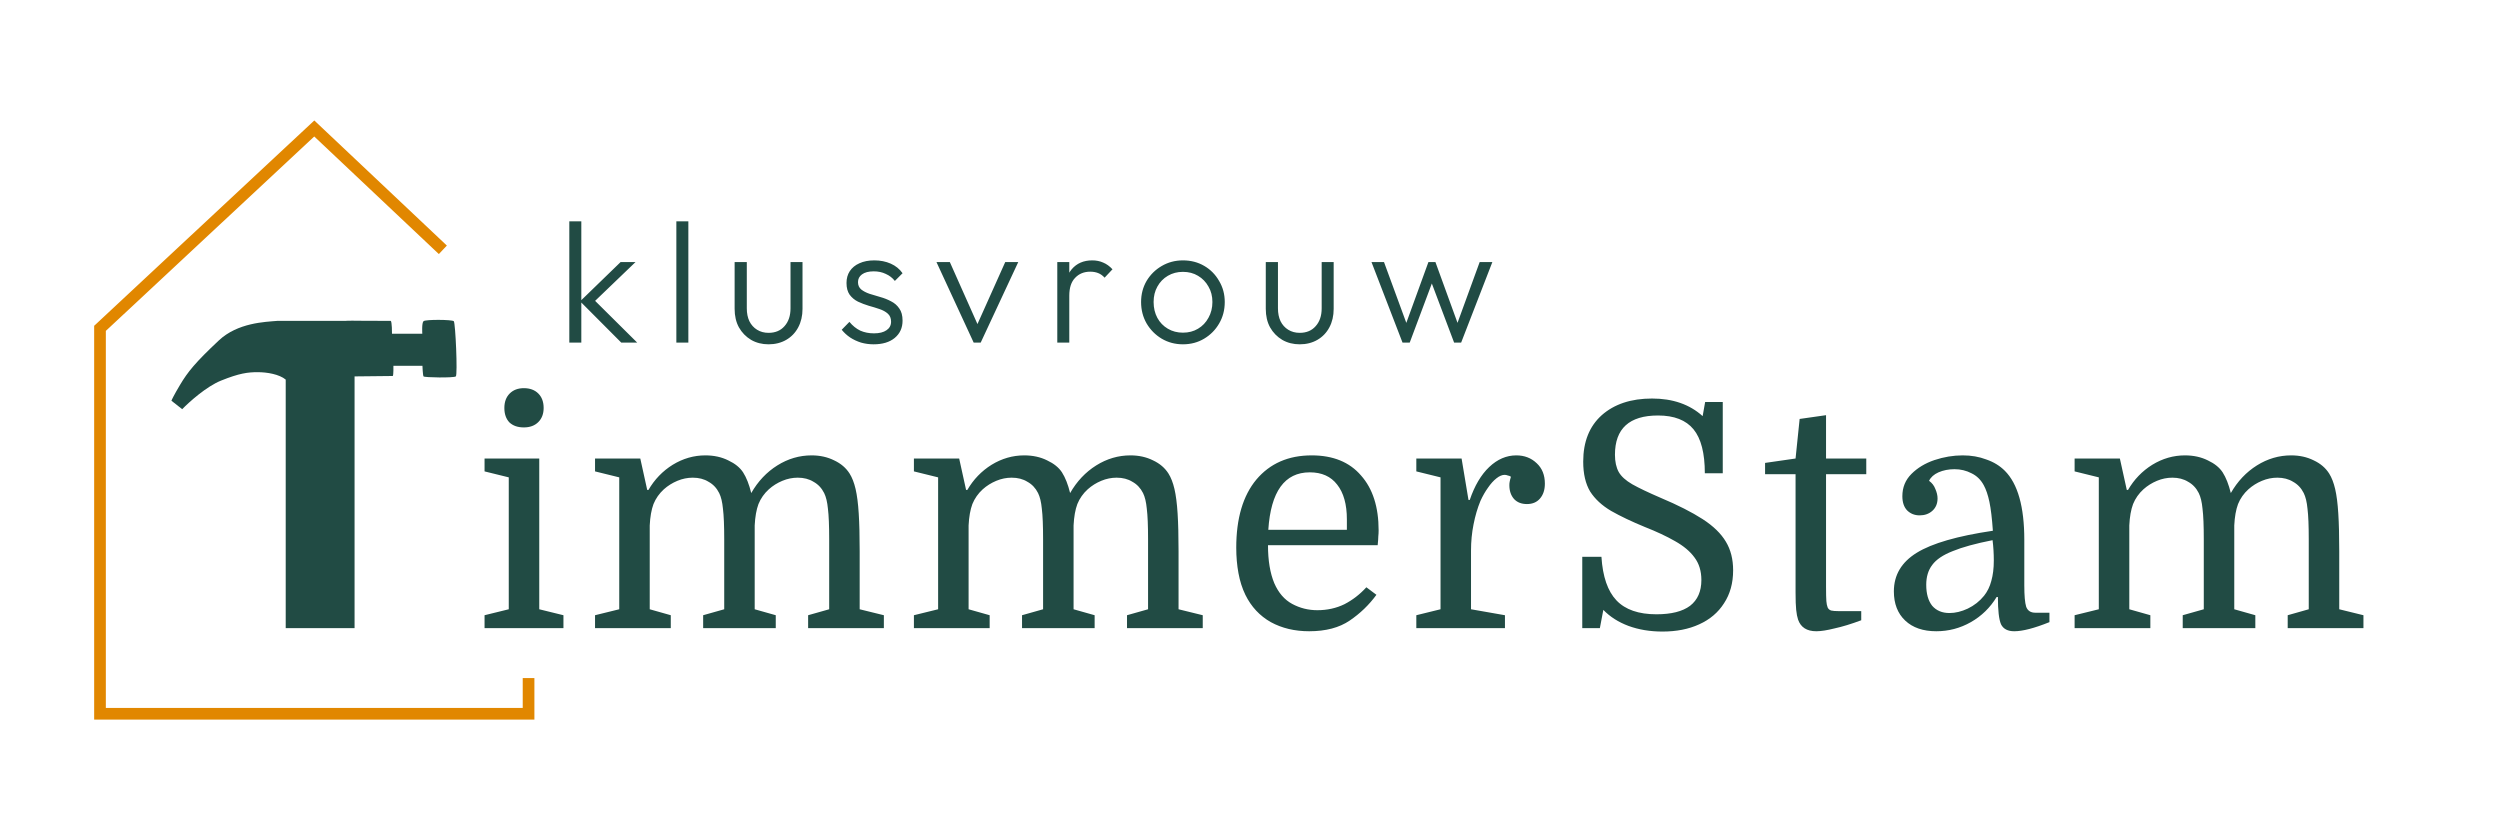
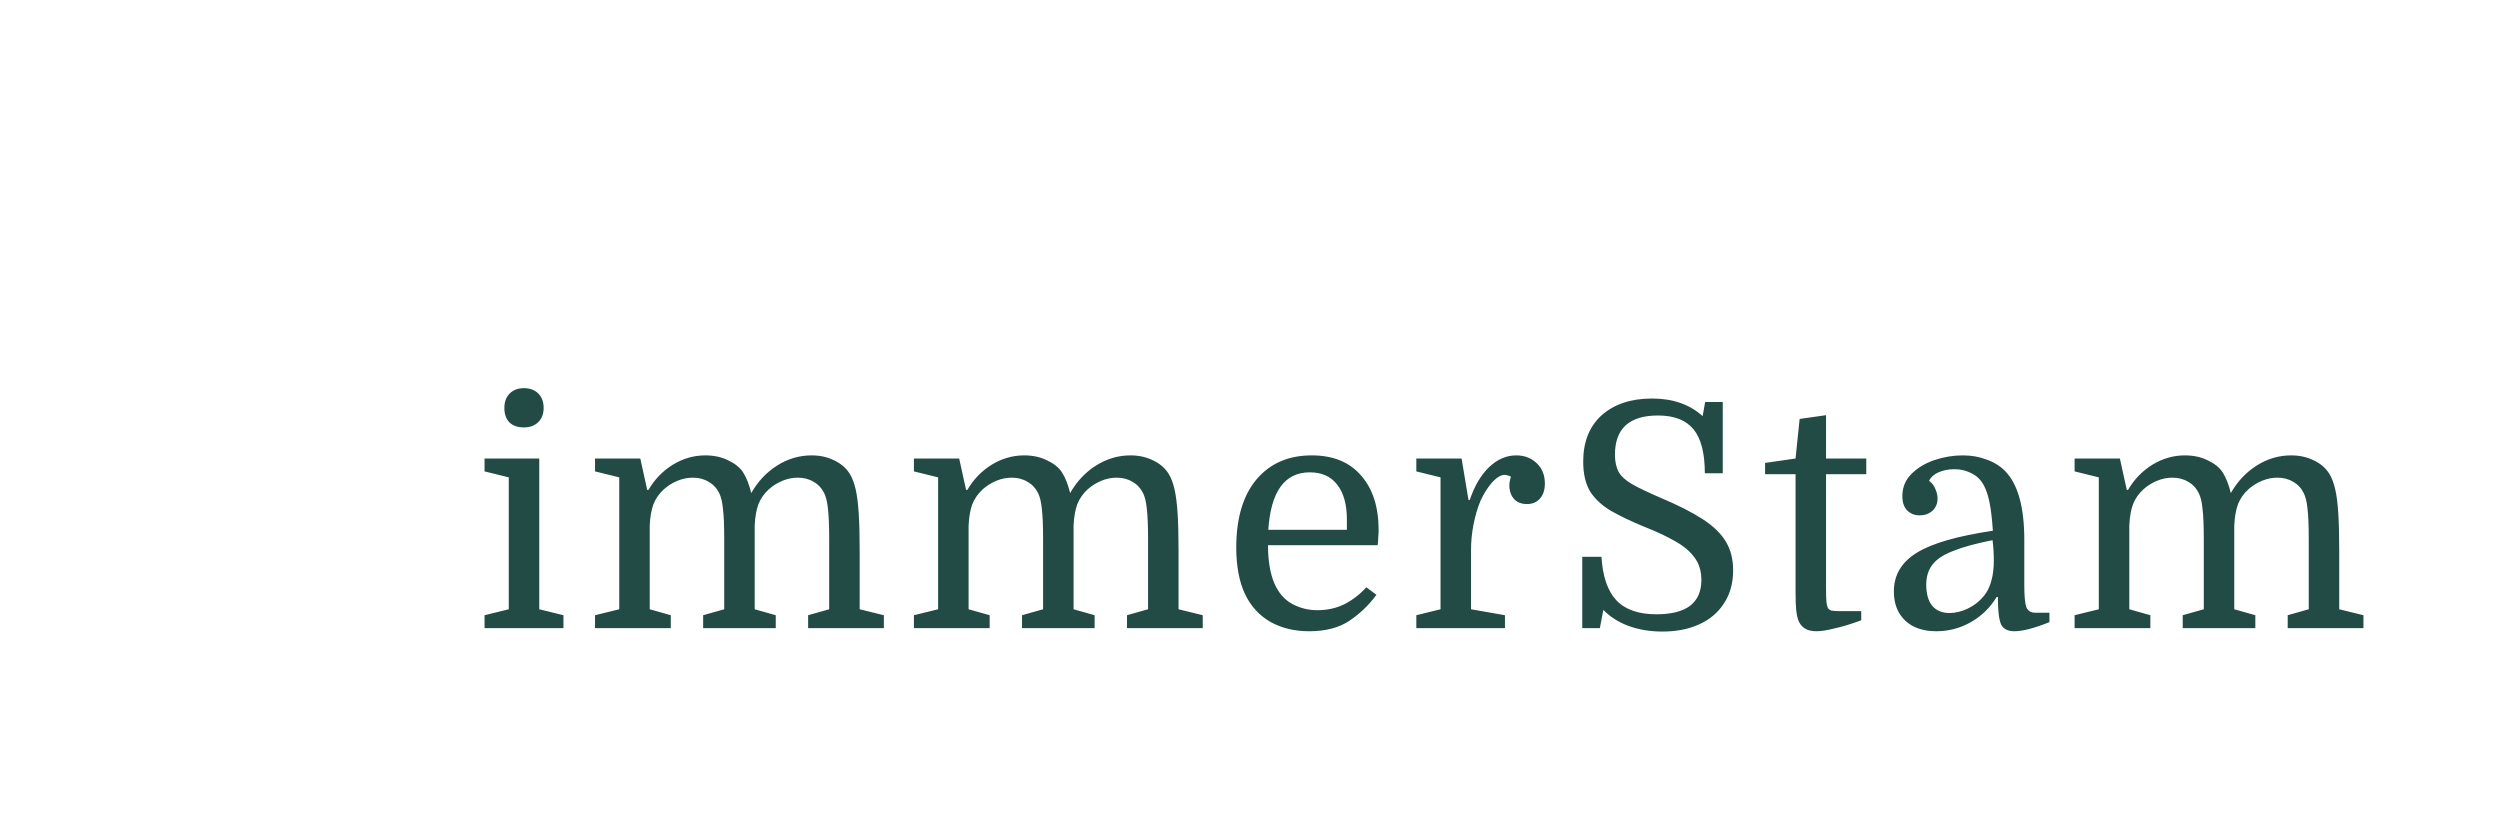
<svg xmlns="http://www.w3.org/2000/svg" width="214" height="70" viewBox="0 0 214 70" fill="none">
  <path d="M43.55 40.862L41.478 40.351V39.249H46.16V52.153L48.231 52.663V53.766H41.478V52.663L43.55 52.153V40.862ZM43.173 34.921C43.173 34.401 43.326 33.989 43.631 33.684C43.936 33.38 44.339 33.227 44.841 33.227C45.361 33.227 45.774 33.38 46.079 33.684C46.384 33.989 46.536 34.401 46.536 34.921C46.536 35.423 46.384 35.826 46.079 36.13C45.774 36.435 45.361 36.587 44.841 36.587C44.321 36.587 43.909 36.444 43.604 36.157C43.317 35.853 43.173 35.441 43.173 34.921ZM53.007 52.153V40.862L50.935 40.351V39.249H54.809L55.401 41.937H55.509C56.029 41.041 56.72 40.324 57.581 39.787C58.459 39.249 59.392 38.98 60.378 38.98C61.114 38.98 61.768 39.123 62.342 39.41C62.916 39.679 63.338 40.02 63.607 40.432C63.894 40.88 64.127 41.471 64.306 42.206C64.88 41.203 65.624 40.414 66.539 39.84C67.454 39.267 68.431 38.98 69.472 38.98C70.189 38.98 70.835 39.123 71.409 39.41C71.982 39.679 72.422 40.055 72.727 40.539C72.942 40.88 73.112 41.319 73.238 41.857C73.363 42.394 73.453 43.093 73.507 43.953C73.561 44.796 73.588 45.871 73.588 47.179V52.153L75.659 52.663V53.766H69.176V52.663L70.978 52.153V46.158C70.978 44.993 70.942 44.124 70.871 43.55C70.817 42.977 70.709 42.529 70.548 42.206C70.332 41.776 70.028 41.453 69.633 41.238C69.256 41.005 68.808 40.889 68.288 40.889C67.839 40.889 67.4 40.978 66.97 41.158C66.539 41.337 66.153 41.579 65.813 41.883C65.418 42.242 65.122 42.663 64.925 43.147C64.746 43.631 64.638 44.24 64.602 44.975V52.153L66.405 52.663V53.766H60.19V52.663L61.993 52.153V46.158C61.993 44.993 61.957 44.124 61.885 43.55C61.831 42.977 61.724 42.529 61.562 42.206C61.347 41.776 61.042 41.453 60.647 41.238C60.271 41.005 59.822 40.889 59.302 40.889C58.854 40.889 58.414 40.978 57.984 41.158C57.554 41.337 57.168 41.579 56.827 41.883C56.433 42.242 56.137 42.663 55.939 43.147C55.76 43.631 55.652 44.24 55.617 44.975V52.153L57.419 52.663V53.766H50.935V52.663L53.007 52.153ZM80.303 52.153V40.862L78.231 40.351V39.249H82.105L82.697 41.937H82.805C83.325 41.041 84.016 40.324 84.876 39.787C85.755 39.249 86.688 38.98 87.674 38.98C88.41 38.98 89.064 39.123 89.638 39.41C90.212 39.679 90.634 40.02 90.903 40.432C91.19 40.88 91.423 41.471 91.602 42.206C92.176 41.203 92.92 40.414 93.835 39.84C94.75 39.267 95.727 38.98 96.767 38.98C97.485 38.98 98.131 39.123 98.704 39.41C99.278 39.679 99.718 40.055 100.023 40.539C100.238 40.88 100.408 41.319 100.534 41.857C100.659 42.394 100.749 43.093 100.803 43.953C100.857 44.796 100.884 45.871 100.884 47.179V52.153L102.955 52.663V53.766H96.472V52.663L98.274 52.153V46.158C98.274 44.993 98.238 44.124 98.166 43.55C98.113 42.977 98.005 42.529 97.844 42.206C97.628 41.776 97.323 41.453 96.929 41.238C96.552 41.005 96.104 40.889 95.584 40.889C95.135 40.889 94.696 40.978 94.266 41.158C93.835 41.337 93.45 41.579 93.109 41.883C92.714 42.242 92.418 42.663 92.221 43.147C92.041 43.631 91.934 44.24 91.898 44.975V52.153L93.701 52.663V53.766H87.486V52.663L89.288 52.153V46.158C89.288 44.993 89.253 44.124 89.181 43.55C89.127 42.977 89.019 42.529 88.858 42.206C88.643 41.776 88.338 41.453 87.943 41.238C87.567 41.005 87.118 40.889 86.598 40.889C86.15 40.889 85.71 40.978 85.28 41.158C84.85 41.337 84.464 41.579 84.123 41.883C83.728 42.242 83.433 42.663 83.235 43.147C83.056 43.631 82.948 44.24 82.912 44.975V52.153L84.715 52.663V53.766H78.231V52.663L80.303 52.153ZM117.929 46.669H108.54C108.54 47.977 108.72 49.061 109.078 49.921C109.437 50.746 109.948 51.337 110.612 51.696C111.276 52.054 111.993 52.233 112.764 52.233C113.607 52.233 114.378 52.063 115.078 51.723C115.777 51.364 116.405 50.88 116.961 50.271L117.822 50.916C117.194 51.776 116.432 52.511 115.535 53.12C114.638 53.73 113.482 54.035 112.065 54.035C110.827 54.035 109.733 53.775 108.783 53.255C107.832 52.717 107.106 51.938 106.603 50.916C106.334 50.36 106.137 49.742 106.012 49.061C105.886 48.38 105.823 47.654 105.823 46.884C105.823 44.375 106.397 42.43 107.545 41.05C108.711 39.67 110.289 38.98 112.28 38.98C114.109 38.98 115.517 39.554 116.504 40.701C117.508 41.83 118.01 43.398 118.01 45.405C118.01 45.584 118.001 45.755 117.983 45.916C117.983 46.059 117.965 46.31 117.929 46.669ZM112.118 40.432C109.966 40.432 108.782 42.072 108.567 45.351H115.293V44.464C115.293 43.174 115.015 42.179 114.459 41.48C113.921 40.781 113.141 40.432 112.118 40.432ZM129.335 40.808C129.263 40.754 129.174 40.719 129.066 40.701C128.976 40.665 128.887 40.647 128.797 40.647C128.582 40.647 128.348 40.745 128.098 40.943C127.846 41.14 127.604 41.408 127.371 41.749C127.138 42.072 126.923 42.448 126.726 42.878C126.474 43.487 126.277 44.16 126.134 44.894C125.99 45.611 125.919 46.355 125.919 47.126V52.153L128.824 52.663V53.766H121.237V52.663L123.309 52.153V40.862L121.237 40.351V39.249H125.112L125.703 42.797H125.811C126.223 41.579 126.78 40.638 127.479 39.975C128.178 39.312 128.949 38.98 129.793 38.98C130.492 38.98 131.074 39.204 131.541 39.652C132.007 40.082 132.241 40.665 132.241 41.4C132.241 41.937 132.097 42.367 131.81 42.69C131.541 42.995 131.173 43.147 130.707 43.147C130.24 43.147 129.873 43.004 129.604 42.717C129.335 42.412 129.201 42.018 129.201 41.534C129.201 41.426 129.209 41.328 129.228 41.238C129.245 41.131 129.282 40.987 129.335 40.808ZM142.302 54.061C141.243 54.061 140.275 53.9 139.397 53.578C138.536 53.255 137.818 52.798 137.245 52.206L136.949 53.766H135.442V47.663H137.083C137.191 49.366 137.621 50.611 138.375 51.4C139.128 52.188 140.266 52.583 141.791 52.583C143.064 52.583 144.024 52.341 144.67 51.857C145.316 51.355 145.638 50.62 145.638 49.653C145.638 48.882 145.44 48.237 145.047 47.717C144.67 47.197 144.114 46.731 143.379 46.319C142.661 45.907 141.8 45.504 140.796 45.109C139.666 44.644 138.706 44.186 137.917 43.738C137.127 43.272 136.527 42.717 136.115 42.072C135.72 41.408 135.523 40.557 135.523 39.518C135.523 37.815 136.051 36.489 137.11 35.539C138.186 34.589 139.621 34.114 141.415 34.114C143.19 34.114 144.633 34.616 145.746 35.62L145.961 34.41H147.468V40.512H145.934C145.934 38.792 145.612 37.537 144.966 36.749C144.32 35.96 143.306 35.566 141.926 35.566C139.468 35.566 138.24 36.686 138.24 38.926C138.24 39.518 138.348 40.011 138.563 40.405C138.778 40.781 139.163 41.131 139.72 41.453C140.293 41.776 141.1 42.161 142.141 42.609C143.629 43.236 144.831 43.846 145.746 44.437C146.661 45.029 147.324 45.674 147.737 46.373C148.149 47.054 148.356 47.869 148.356 48.819C148.356 49.913 148.095 50.853 147.575 51.642C147.073 52.43 146.365 53.031 145.45 53.443C144.553 53.855 143.503 54.061 142.302 54.061ZM151.09 40.593V39.625L153.7 39.249L154.049 35.862L156.309 35.539V39.249H159.753V40.593H156.309V50.19C156.309 50.8 156.318 51.221 156.336 51.454C156.353 51.669 156.39 51.848 156.444 51.991C156.497 52.117 156.595 52.206 156.74 52.26C156.883 52.296 157.116 52.314 157.439 52.314H159.322V53.094C158.461 53.416 157.698 53.649 157.035 53.792C156.39 53.954 155.869 54.035 155.475 54.035C154.668 54.035 154.147 53.703 153.915 53.04C153.843 52.825 153.789 52.547 153.753 52.206C153.717 51.866 153.7 51.364 153.7 50.701V40.593H151.09ZM162.115 50.62C162.115 49.222 162.769 48.12 164.079 47.314C165.388 46.507 167.558 45.88 170.59 45.432C170.517 44.375 170.418 43.55 170.294 42.959C170.168 42.367 170.006 41.892 169.809 41.534C169.558 41.068 169.208 40.727 168.76 40.512C168.311 40.279 167.827 40.163 167.307 40.163C166.805 40.163 166.348 40.252 165.935 40.432C165.54 40.611 165.271 40.853 165.128 41.158C165.379 41.337 165.559 41.57 165.666 41.857C165.791 42.143 165.855 42.412 165.855 42.663C165.855 43.111 165.702 43.469 165.397 43.738C165.11 43.989 164.752 44.115 164.321 44.115C163.891 44.115 163.531 43.971 163.245 43.685C162.976 43.398 162.842 42.995 162.842 42.475C162.842 41.722 163.101 41.086 163.622 40.566C164.141 40.047 164.796 39.652 165.586 39.383C166.393 39.114 167.2 38.98 168.007 38.98C168.742 38.98 169.414 39.096 170.025 39.33C170.652 39.545 171.181 39.867 171.612 40.297C172.724 41.408 173.28 43.38 173.28 46.212V50.11C173.28 50.988 173.334 51.597 173.441 51.938C173.566 52.278 173.827 52.448 174.221 52.448H175.432V53.255C174.141 53.775 173.136 54.035 172.419 54.035C171.863 54.035 171.486 53.837 171.289 53.443C171.109 53.031 171.02 52.251 171.02 51.104H170.912C170.356 52.018 169.621 52.735 168.706 53.255C167.792 53.775 166.805 54.035 165.747 54.035C164.617 54.035 163.729 53.73 163.084 53.12C162.438 52.511 162.115 51.678 162.115 50.62ZM166.877 52.475C167.378 52.475 167.899 52.35 168.437 52.099C168.993 51.83 169.46 51.463 169.836 50.997C170.122 50.638 170.329 50.217 170.455 49.733C170.598 49.231 170.67 48.649 170.67 47.986C170.67 47.681 170.661 47.386 170.643 47.099C170.625 46.794 170.598 46.507 170.563 46.239C169.11 46.525 167.97 46.839 167.146 47.179C166.321 47.502 165.737 47.896 165.397 48.362C165.056 48.81 164.886 49.375 164.886 50.056C164.886 50.827 165.056 51.427 165.397 51.857C165.756 52.269 166.248 52.475 166.877 52.475ZM179.658 52.153V40.862L177.587 40.351V39.249H181.461L182.053 41.937H182.16C182.68 41.041 183.371 40.324 184.232 39.787C185.111 39.249 186.043 38.98 187.03 38.98C187.765 38.98 188.42 39.123 188.994 39.41C189.567 39.679 189.989 40.02 190.258 40.432C190.545 40.88 190.778 41.471 190.958 42.206C191.531 41.203 192.276 40.414 193.19 39.84C194.105 39.267 195.082 38.98 196.123 38.98C196.841 38.98 197.486 39.123 198.06 39.41C198.633 39.679 199.074 40.055 199.378 40.539C199.593 40.88 199.763 41.319 199.889 41.857C200.015 42.394 200.105 43.093 200.158 43.953C200.212 44.796 200.239 45.871 200.239 47.179V52.153L202.311 52.663V53.766H195.827V52.663L197.629 52.153V46.158C197.629 44.993 197.594 44.124 197.522 43.55C197.468 42.977 197.36 42.529 197.199 42.206C196.984 41.776 196.679 41.453 196.284 41.238C195.908 41.005 195.459 40.889 194.939 40.889C194.49 40.889 194.051 40.978 193.621 41.158C193.19 41.337 192.805 41.579 192.464 41.883C192.069 42.242 191.773 42.663 191.576 43.147C191.397 43.631 191.289 44.24 191.253 44.975V52.153L193.056 52.663V53.766H186.841V52.663L188.644 52.153V46.158C188.644 44.993 188.608 44.124 188.536 43.55C188.482 42.977 188.375 42.529 188.213 42.206C187.998 41.776 187.694 41.453 187.299 41.238C186.922 41.005 186.473 40.889 185.954 40.889C185.505 40.889 185.066 40.978 184.635 41.158C184.205 41.337 183.82 41.579 183.479 41.883C183.084 42.242 182.788 42.663 182.591 43.147C182.411 43.631 182.303 44.24 182.268 44.975V52.153L184.07 52.663V53.766H177.587V52.663L179.658 52.153Z" fill="#214B44" />
-   <path d="M53.18 29.327L49.658 25.793L53.121 22.435H54.398L50.626 26.057L50.656 25.47L54.544 29.327H53.18ZM48.733 29.327V18.945H49.761V29.327H48.733ZM57.896 29.327V18.945H58.923V29.327H57.896ZM65.789 29.473C65.232 29.473 64.733 29.346 64.292 29.092C63.852 28.828 63.505 28.471 63.251 28.022C63.006 27.572 62.884 27.044 62.884 26.438V22.435H63.926V26.394C63.926 26.814 63.999 27.181 64.146 27.494C64.302 27.807 64.522 28.051 64.806 28.227C65.09 28.403 65.417 28.491 65.789 28.491C66.366 28.491 66.821 28.3 67.154 27.919C67.496 27.538 67.668 27.029 67.668 26.394V22.435H68.695V26.438C68.695 27.034 68.572 27.562 68.328 28.022C68.083 28.481 67.741 28.838 67.301 29.092C66.86 29.346 66.357 29.473 65.789 29.473ZM74.779 29.473C74.407 29.473 74.05 29.424 73.708 29.327C73.366 29.219 73.053 29.073 72.769 28.887C72.495 28.701 72.255 28.481 72.05 28.227L72.71 27.552C72.984 27.885 73.292 28.134 73.635 28.3C73.987 28.457 74.378 28.535 74.809 28.535C75.268 28.535 75.626 28.447 75.88 28.271C76.144 28.095 76.276 27.851 76.276 27.538C76.276 27.244 76.183 27.015 75.997 26.849C75.811 26.682 75.572 26.55 75.278 26.453C74.995 26.355 74.691 26.262 74.368 26.174C74.046 26.076 73.737 25.959 73.444 25.822C73.15 25.675 72.911 25.475 72.725 25.221C72.549 24.967 72.461 24.634 72.461 24.224C72.461 23.833 72.554 23.496 72.74 23.212C72.935 22.919 73.209 22.694 73.561 22.538C73.923 22.371 74.349 22.288 74.838 22.288C75.356 22.288 75.826 22.381 76.247 22.567C76.667 22.753 77.005 23.026 77.259 23.388L76.599 24.048C76.393 23.784 76.134 23.584 75.821 23.447C75.518 23.3 75.175 23.227 74.794 23.227C74.354 23.227 74.016 23.315 73.781 23.491C73.556 23.657 73.444 23.877 73.444 24.151C73.444 24.415 73.537 24.625 73.723 24.781C73.909 24.928 74.143 25.05 74.427 25.148C74.721 25.236 75.029 25.328 75.352 25.426C75.674 25.514 75.983 25.636 76.276 25.793C76.57 25.939 76.804 26.145 76.98 26.409C77.166 26.663 77.259 27.01 77.259 27.45C77.259 28.066 77.034 28.559 76.584 28.931C76.144 29.293 75.542 29.473 74.779 29.473ZM83.347 29.327L80.162 22.435H81.307L83.992 28.462H83.347L86.047 22.435H87.162L83.948 29.327H83.347ZM90.504 29.327V22.435H91.531V29.327H90.504ZM91.531 25.309L91.105 25.118C91.105 24.248 91.316 23.559 91.736 23.051C92.167 22.543 92.754 22.288 93.497 22.288C93.84 22.288 94.153 22.352 94.436 22.479C94.72 22.596 94.984 22.787 95.229 23.051L94.554 23.769C94.387 23.584 94.201 23.452 93.996 23.373C93.8 23.295 93.575 23.256 93.321 23.256C92.793 23.256 92.362 23.432 92.03 23.784C91.697 24.126 91.531 24.634 91.531 25.309ZM101.258 29.473C100.593 29.473 99.986 29.312 99.438 28.989C98.9 28.667 98.47 28.232 98.147 27.684C97.834 27.137 97.677 26.526 97.677 25.852C97.677 25.187 97.834 24.586 98.147 24.048C98.47 23.51 98.9 23.085 99.438 22.772C99.986 22.45 100.593 22.288 101.258 22.288C101.933 22.288 102.54 22.445 103.078 22.758C103.616 23.07 104.041 23.5 104.354 24.048C104.677 24.586 104.839 25.187 104.839 25.852C104.839 26.536 104.677 27.152 104.354 27.699C104.041 28.237 103.616 28.667 103.078 28.989C102.54 29.312 101.933 29.473 101.258 29.473ZM101.258 28.476C101.747 28.476 102.178 28.364 102.549 28.139C102.931 27.914 103.229 27.601 103.445 27.201C103.67 26.8 103.782 26.35 103.782 25.852C103.782 25.353 103.67 24.913 103.445 24.532C103.229 24.141 102.931 23.833 102.549 23.608C102.178 23.383 101.747 23.271 101.258 23.271C100.779 23.271 100.348 23.383 99.967 23.608C99.585 23.833 99.287 24.141 99.072 24.532C98.856 24.913 98.749 25.353 98.749 25.852C98.749 26.36 98.856 26.814 99.072 27.215C99.287 27.606 99.585 27.914 99.967 28.139C100.348 28.364 100.779 28.476 101.258 28.476ZM111.256 29.473C110.699 29.473 110.2 29.346 109.76 29.092C109.319 28.828 108.972 28.471 108.718 28.022C108.473 27.572 108.351 27.044 108.351 26.438V22.435H109.393V26.394C109.393 26.814 109.466 27.181 109.613 27.494C109.769 27.807 109.99 28.051 110.273 28.227C110.557 28.403 110.885 28.491 111.256 28.491C111.834 28.491 112.289 28.3 112.621 27.919C112.964 27.538 113.135 27.029 113.135 26.394V22.435H114.162V26.438C114.162 27.034 114.04 27.562 113.795 28.022C113.551 28.481 113.208 28.838 112.768 29.092C112.328 29.346 111.824 29.473 111.256 29.473ZM120.056 29.327L117.4 22.435H118.471L120.57 28.154L120.188 28.168L122.272 22.435H122.873L124.957 28.168L124.575 28.154L126.659 22.435H127.745L125.074 29.327H124.472L122.344 23.681H122.785L120.672 29.327H120.056Z" fill="#214B44" />
-   <path d="M30.351 53.766H24.457V32.492C23.903 32.039 22.881 31.858 22.051 31.858C21.221 31.858 20.483 31.948 18.916 32.582C17.662 33.089 16.18 34.423 15.596 35.026L14.674 34.302C14.704 34.212 14.895 33.813 15.412 32.944C16.057 31.858 16.703 31.043 18.731 29.142C20.354 27.621 22.683 27.558 23.728 27.468H29.538C29.723 27.438 30.737 27.457 30.737 27.457L33.442 27.468C33.56 27.494 33.555 28.569 33.555 28.569H36.149C36.149 28.569 36.088 27.652 36.253 27.494C36.418 27.335 38.699 27.353 38.844 27.494C38.988 27.635 39.183 32.082 39.019 32.22C38.856 32.358 36.314 32.32 36.253 32.22C36.191 32.12 36.161 31.31 36.161 31.31H33.676C33.676 31.31 33.691 32.098 33.624 32.185L30.351 32.22V53.766Z" fill="#214B44" />
-   <path d="M45.245 58.042V61.097H8.56V28.105L26.902 10.998L37.908 21.384" stroke="#E18700" strokeWidth="2" />
</svg>